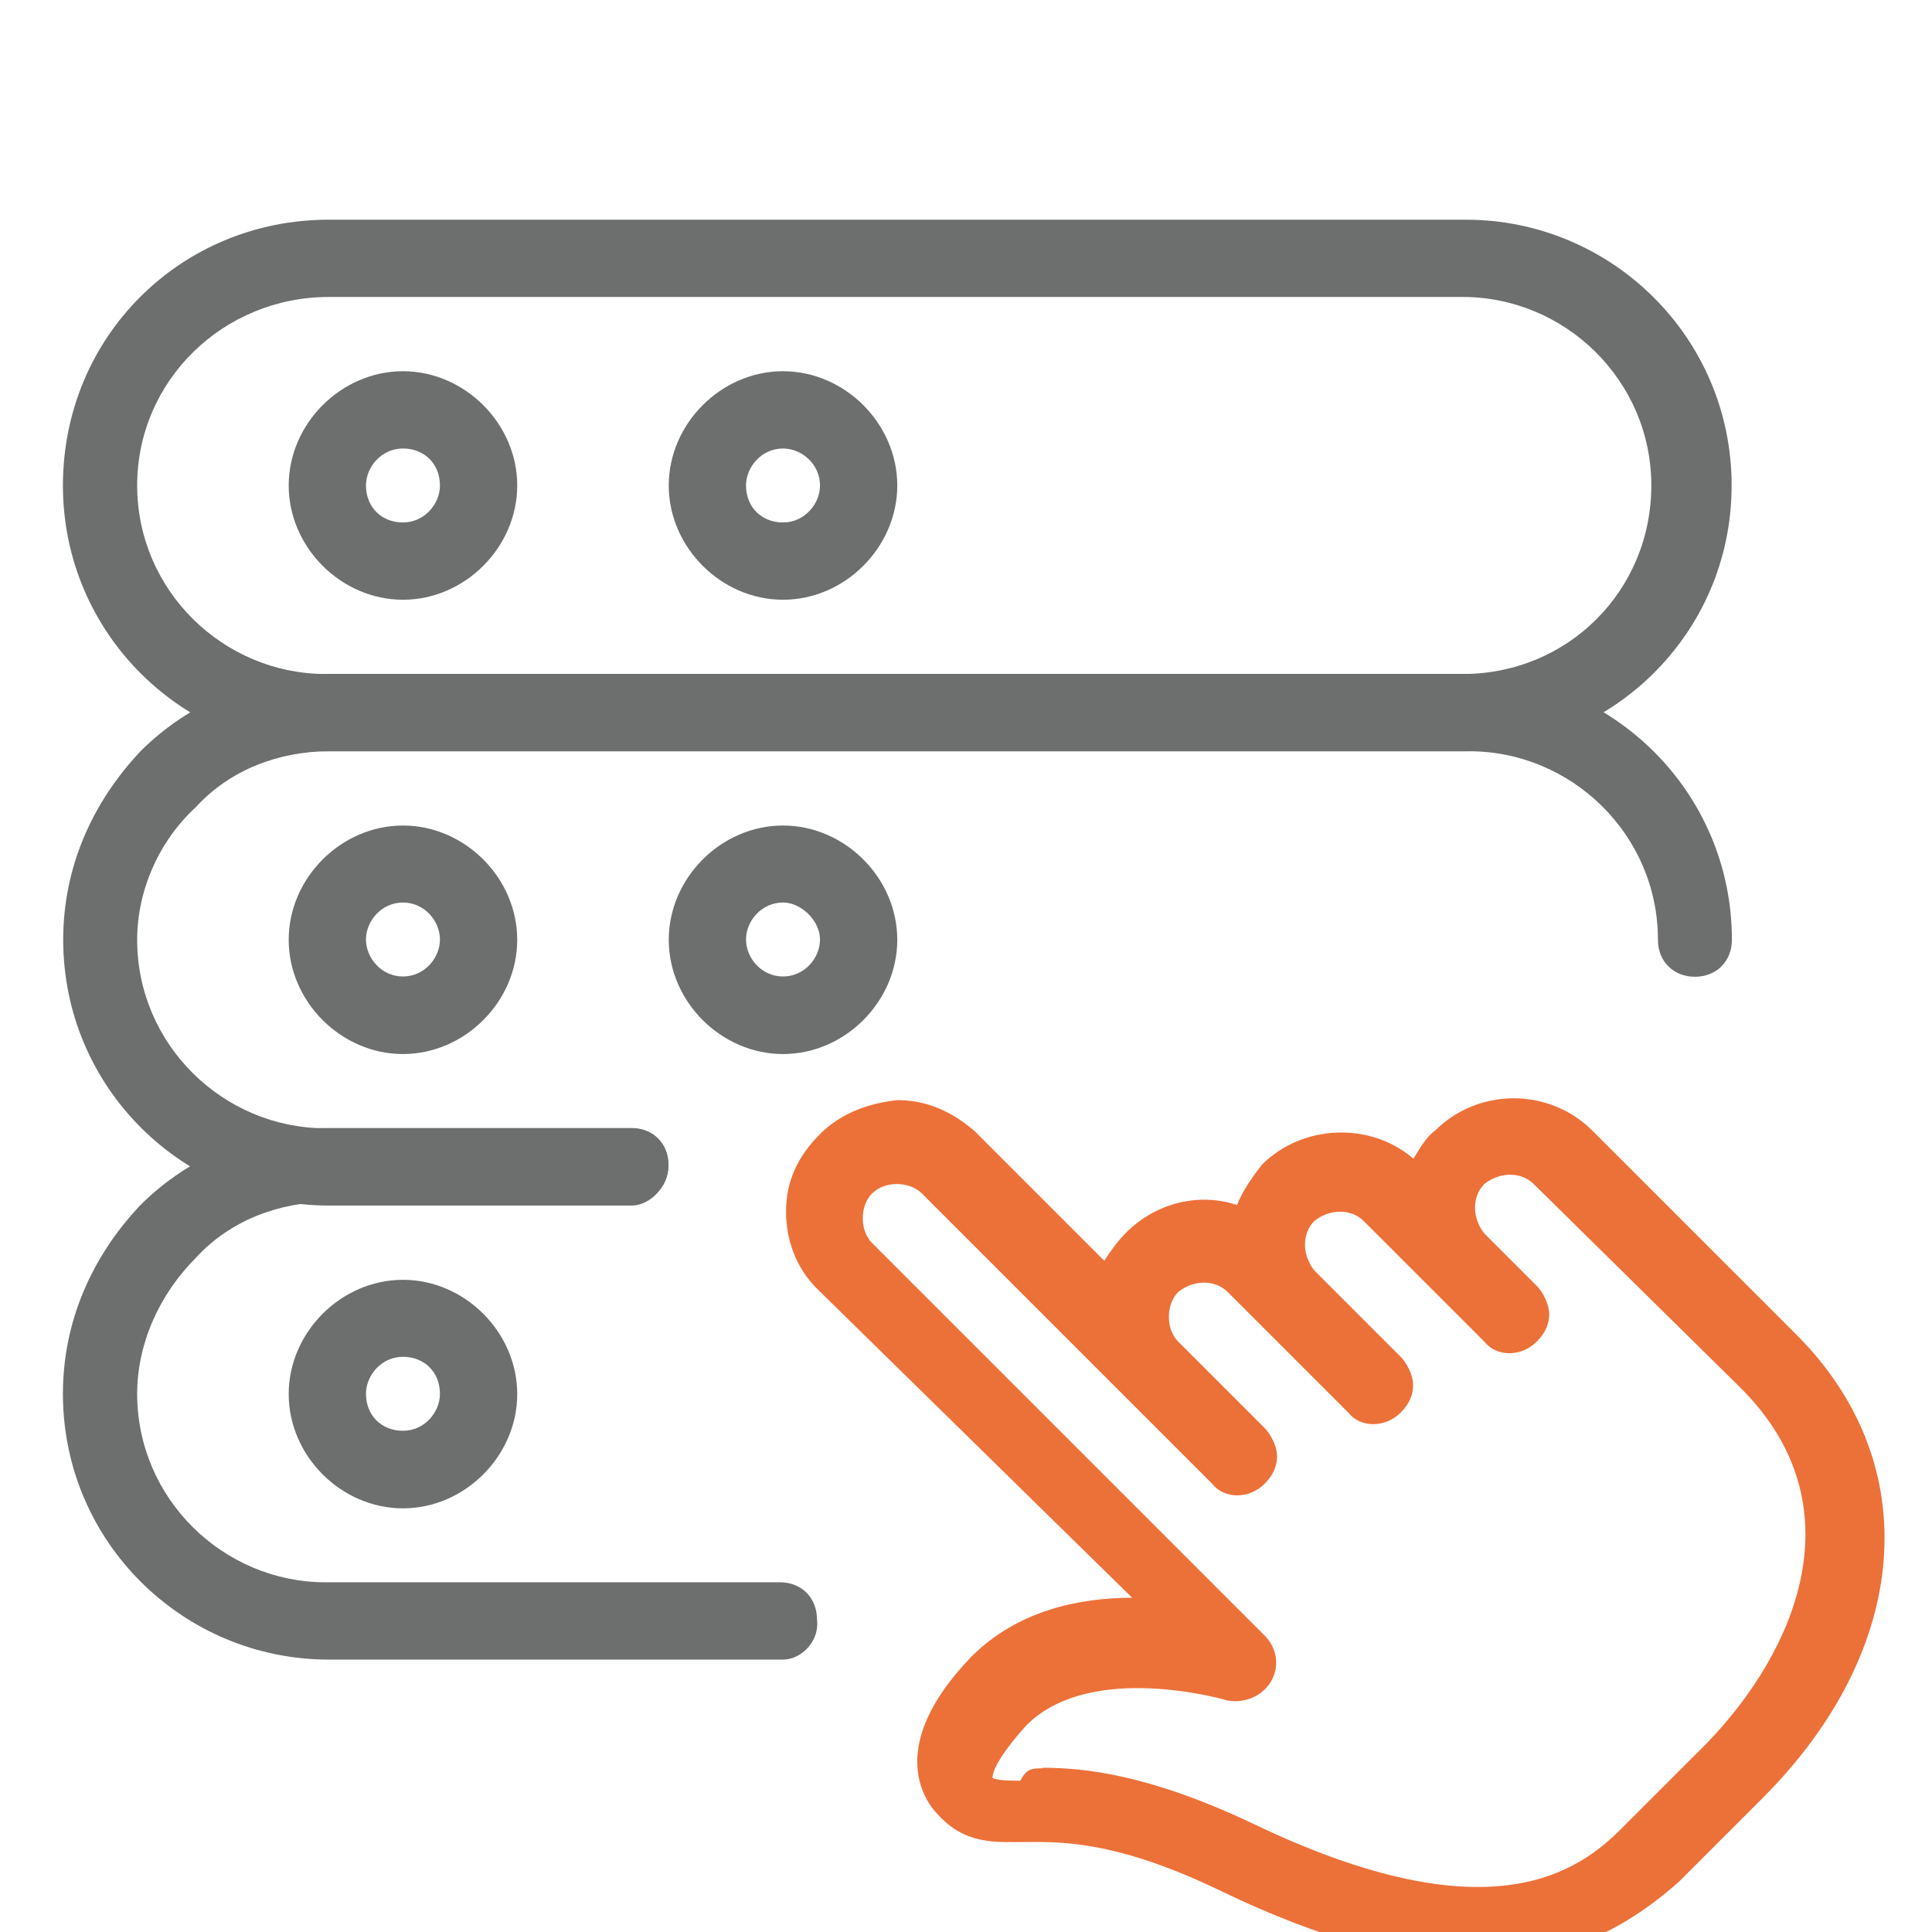
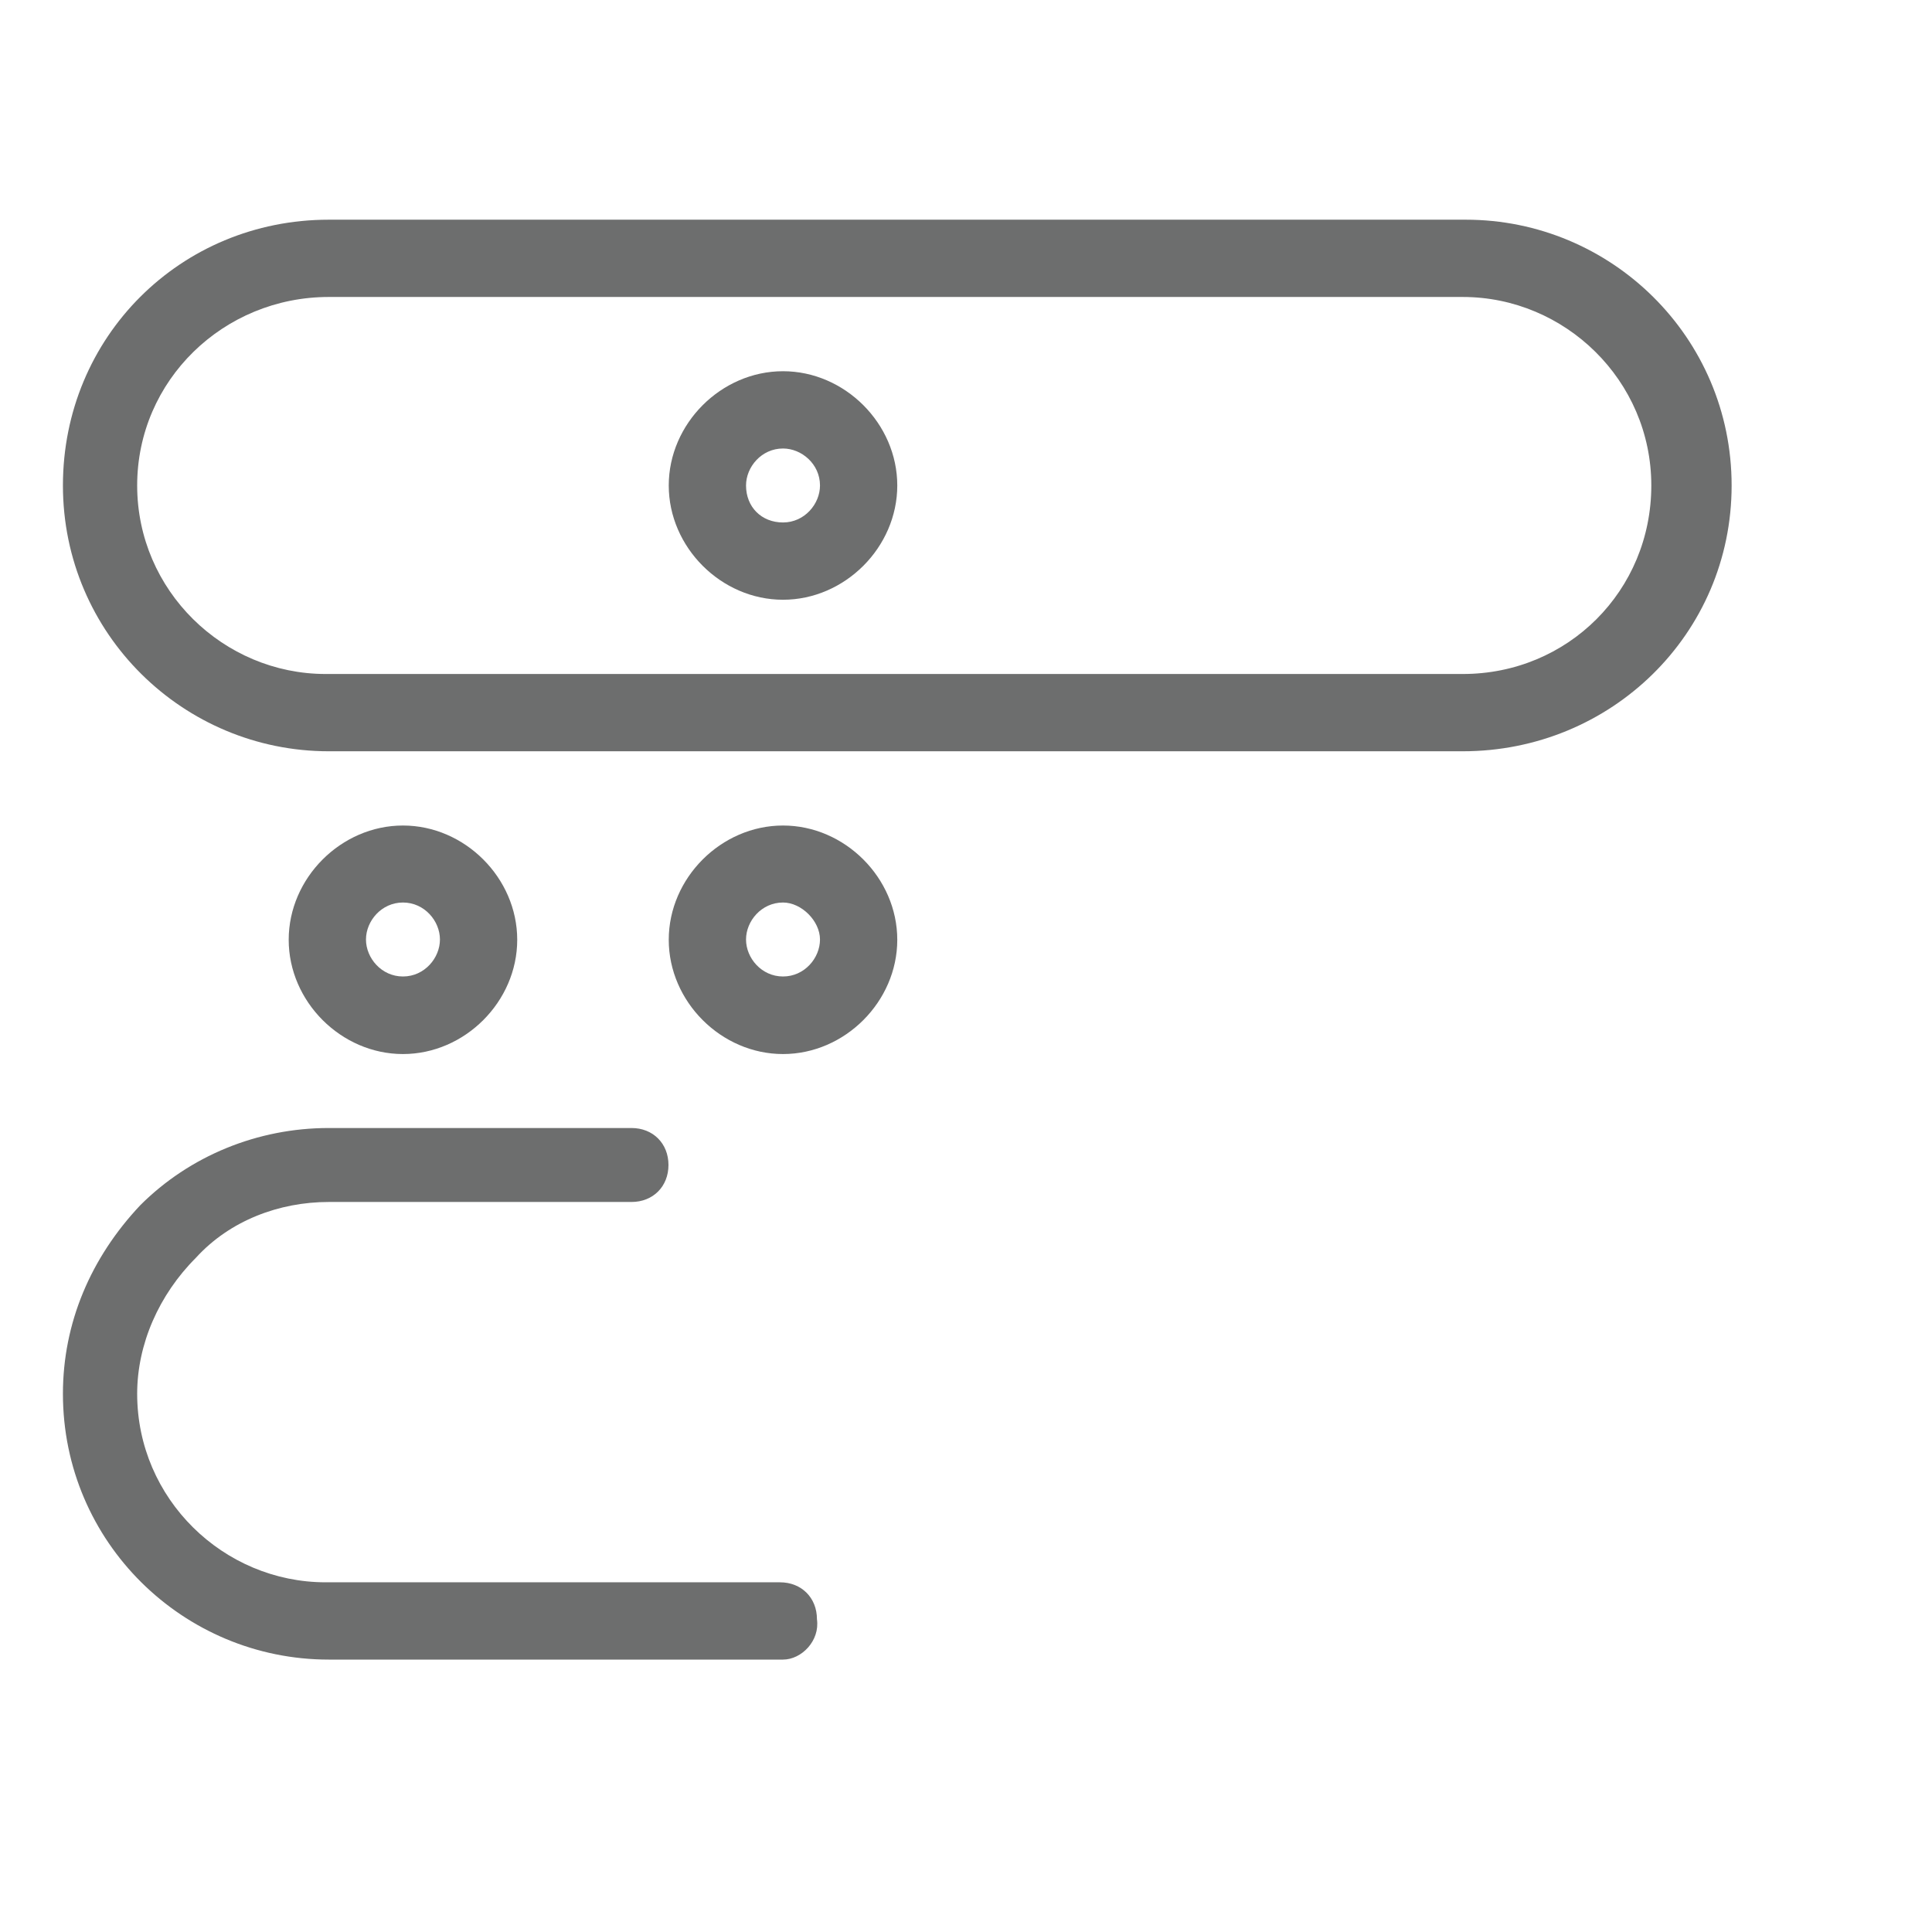
<svg xmlns="http://www.w3.org/2000/svg" id="Layer_1" data-name="Layer 1" viewBox="0 0 70 70">
  <defs>
    <style>
      .cls-1 {
        fill: #ec7139;
      }

      .cls-1, .cls-2 {
        stroke-width: 0px;
      }

      .cls-2 {
        fill: #6d6e6e;
      }
    </style>
  </defs>
-   <path class="cls-1" d="M53.56,71.1c-2.69,0-5.82-.9-9.29-2.57-3.92-1.9-5.93-1.79-7.17-1.79-1.01,0-2.13.11-3.13-1.01-.34-.34-2.02-2.35,1.23-5.71,1.68-1.68,3.92-2.13,5.82-2.13l-11.42-11.2c-.78-.78-1.12-1.79-1.12-2.8,0-1.12.45-2.02,1.23-2.8s1.79-1.12,2.8-1.23h0c1.12,0,2.02.45,2.8,1.12l4.7,4.7c.22-.34.45-.67.78-1.01,1.12-1.12,2.69-1.46,4.03-1.01.22-.56.56-1.01.9-1.46,1.46-1.46,3.92-1.57,5.49-.22.22-.34.45-.78.78-1.01,1.57-1.57,4.14-1.57,5.71,0l7.39,7.39c4.7,4.7,4.14,11.42-1.23,16.79h0l-3.02,3.02c-2.13,1.9-4.48,2.91-7.28,2.91h0ZM37.78,64.05c1.46,0,3.81.22,7.61,2.02,8.17,3.92,11.53,2.02,13.32.22l3.13-3.13h0c3.25-3.36,5.49-8.62,1.23-12.87l-7.5-7.39c-.45-.45-1.23-.45-1.79,0-.45.45-.45,1.23,0,1.79h0l1.9,1.9c.22.22.45.67.45,1.01s-.11.67-.45,1.01c-.56.56-1.46.56-1.9,0l-4.37-4.37c-.45-.45-1.23-.45-1.79,0-.45.45-.45,1.23,0,1.79l3.13,3.13c.22.22.45.67.45,1.01s-.11.67-.45,1.01c-.56.56-1.46.56-1.9,0l-4.37-4.37c-.45-.45-1.23-.45-1.79,0-.22.22-.34.56-.34.9s.11.67.34.9l3.13,3.13c.22.22.45.67.45,1.01s-.11.67-.45,1.01c-.56.56-1.46.56-1.9,0l-10.52-10.52c-.22-.22-.56-.34-.9-.34s-.67.11-.9.34-.34.56-.34.9.11.67.34.9l14.22,14.22c.45.45.56,1.12.22,1.68s-1.01.78-1.57.67c0,0-4.93-1.46-7.28.9-1.01,1.12-1.23,1.68-1.23,1.9q.11.11,1.01.11c.22-.45.45-.45.78-.45h0ZM52.89,41.88h0Z" />
  <path class="cls-2" d="M53,27.22H11.91c-5.26,0-9.63-4.25-9.63-9.63S6.54,7.96,11.91,7.96h41.2c5.26,0,9.63,4.25,9.63,9.63s-4.37,9.63-9.74,9.63ZM11.91,10.76c-3.81,0-6.94,3.02-6.94,6.83s3.13,6.83,6.83,6.83h41.2c3.81,0,6.83-3.02,6.83-6.83s-3.13-6.83-6.83-6.83c0,0-41.09,0-41.09,0Z" />
-   <path class="cls-2" d="M14.6,21.73c-2.24,0-4.14-1.9-4.14-4.14s1.9-4.14,4.14-4.14,4.14,1.9,4.14,4.14-1.9,4.14-4.14,4.14ZM14.6,16.25c-.78,0-1.34.67-1.34,1.34,0,.78.56,1.34,1.34,1.34s1.34-.67,1.34-1.34c0-.78-.56-1.34-1.34-1.34Z" />
  <path class="cls-2" d="M28.37,21.73c-2.24,0-4.14-1.9-4.14-4.14s1.9-4.14,4.14-4.14,4.14,1.9,4.14,4.14-1.9,4.14-4.14,4.14ZM28.37,16.25c-.78,0-1.34.67-1.34,1.34,0,.78.56,1.34,1.34,1.34s1.34-.67,1.34-1.34c0-.78-.67-1.34-1.34-1.34Z" />
-   <path class="cls-2" d="M22.89,43.68h-10.97c-5.26,0-9.63-4.25-9.63-9.63,0-2.57,1.01-4.93,2.8-6.83,1.79-1.79,4.25-2.8,6.83-2.8h41.2c5.26,0,9.63,4.25,9.63,9.63,0,.78-.56,1.34-1.34,1.34s-1.34-.56-1.34-1.34c0-3.81-3.13-6.83-6.83-6.83H11.91c-1.79,0-3.58.67-4.81,2.02-1.34,1.23-2.13,3.02-2.13,4.81,0,3.81,3.13,6.83,6.83,6.83h11.08c.78,0,1.34.56,1.34,1.34s-.67,1.46-1.34,1.46Z" />
  <path class="cls-2" d="M14.6,38.19c-2.24,0-4.14-1.9-4.14-4.14s1.9-4.14,4.14-4.14,4.14,1.9,4.14,4.14-1.9,4.14-4.14,4.14ZM14.6,32.7c-.78,0-1.34.67-1.34,1.34s.56,1.34,1.34,1.34,1.34-.67,1.34-1.34-.56-1.34-1.34-1.34Z" />
  <path class="cls-2" d="M28.37,38.19c-2.24,0-4.14-1.9-4.14-4.14s1.9-4.14,4.14-4.14,4.14,1.9,4.14,4.14-1.9,4.14-4.14,4.14ZM28.37,32.7c-.78,0-1.34.67-1.34,1.34s.56,1.34,1.34,1.34,1.34-.67,1.34-1.34-.67-1.34-1.34-1.34Z" />
  <path class="cls-2" d="M28.37,60.13H11.91c-5.26,0-9.63-4.25-9.63-9.63,0-2.57,1.01-4.93,2.8-6.83,1.79-1.79,4.25-2.8,6.83-2.8h10.97c.78,0,1.34.56,1.34,1.34s-.56,1.34-1.34,1.34h-10.97c-1.79,0-3.58.67-4.81,2.02-1.34,1.34-2.13,3.13-2.13,4.93,0,3.81,3.13,6.83,6.83,6.83h16.46c.78,0,1.34.56,1.34,1.34.11.78-.56,1.46-1.23,1.46Z" />
-   <path class="cls-2" d="M14.6,54.65c-2.24,0-4.14-1.9-4.14-4.14s1.9-4.14,4.14-4.14,4.14,1.9,4.14,4.14c0,2.24-1.9,4.14-4.14,4.14ZM14.6,49.16c-.78,0-1.34.67-1.34,1.34,0,.78.56,1.34,1.34,1.34s1.34-.67,1.34-1.34c0-.78-.56-1.34-1.34-1.34Z" />
</svg>